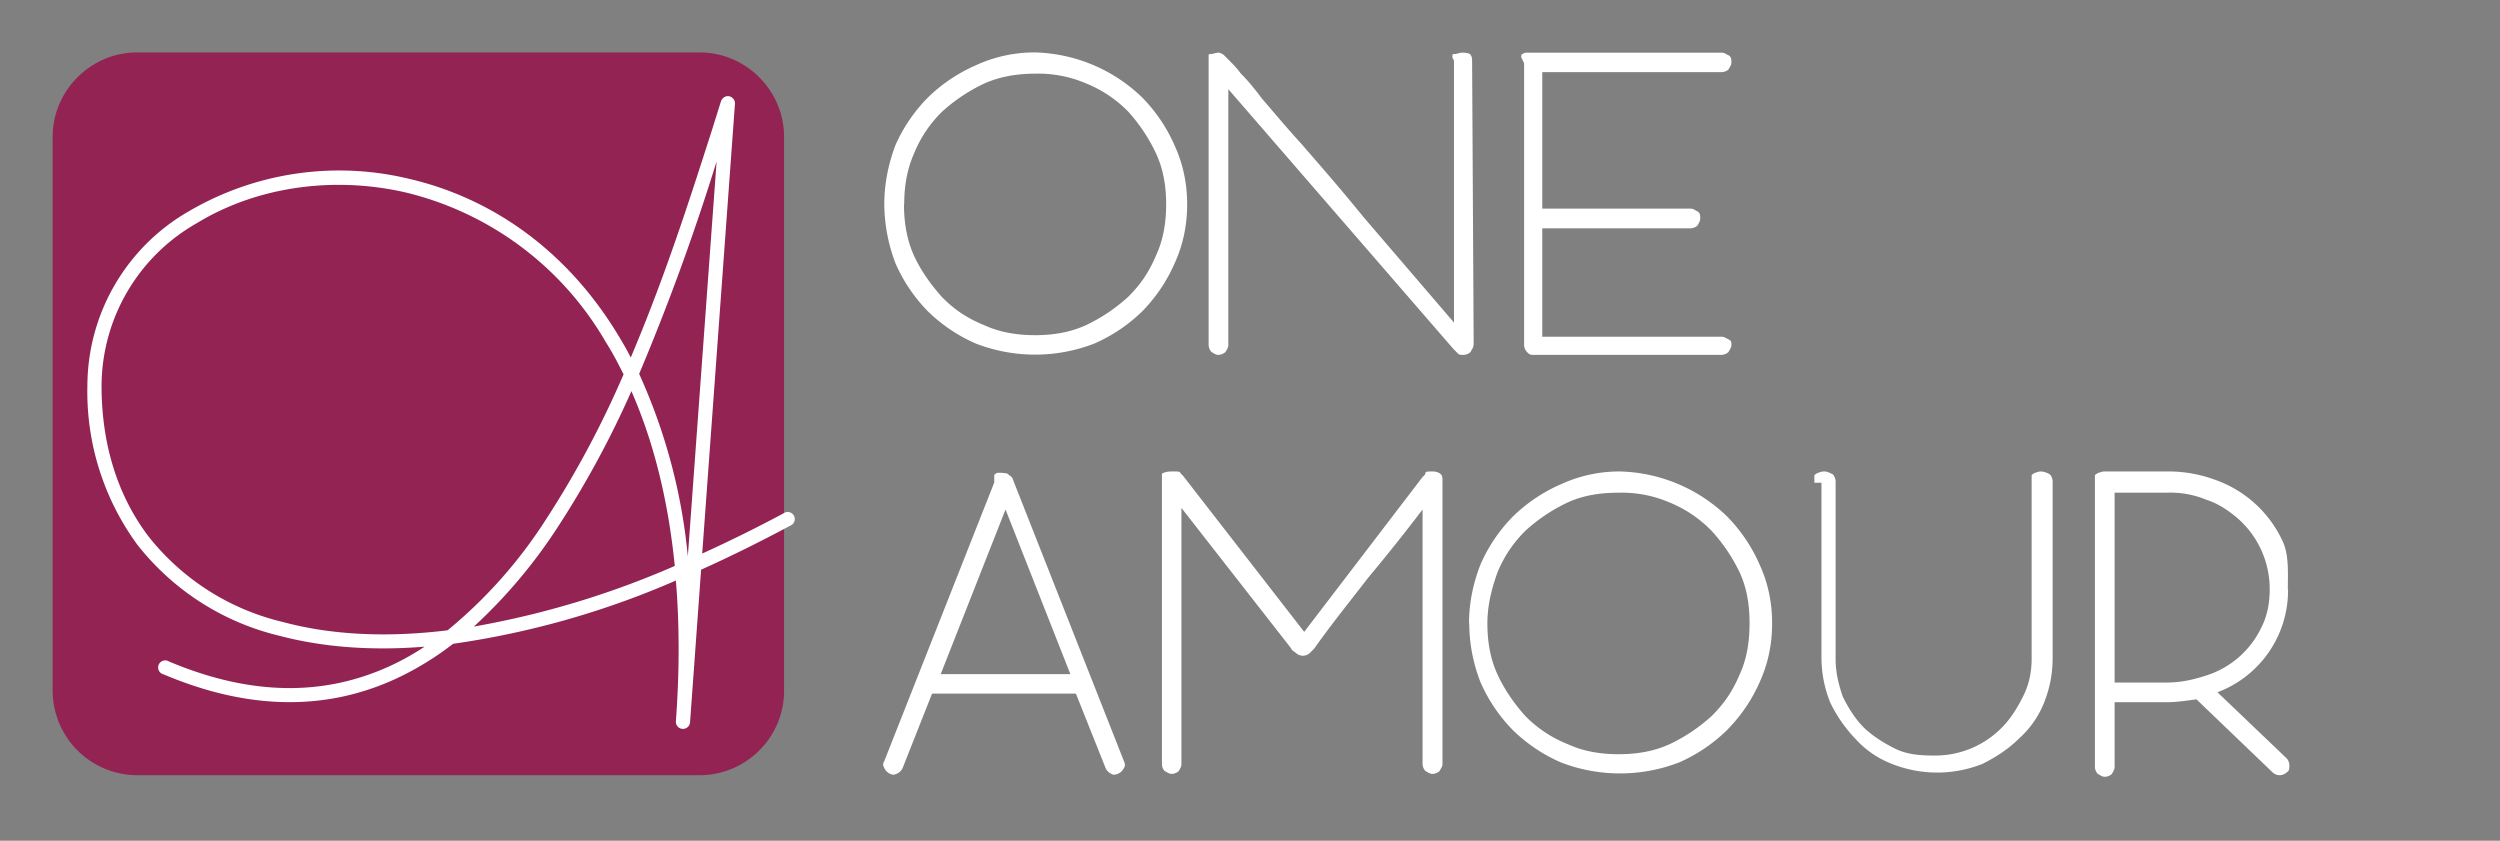
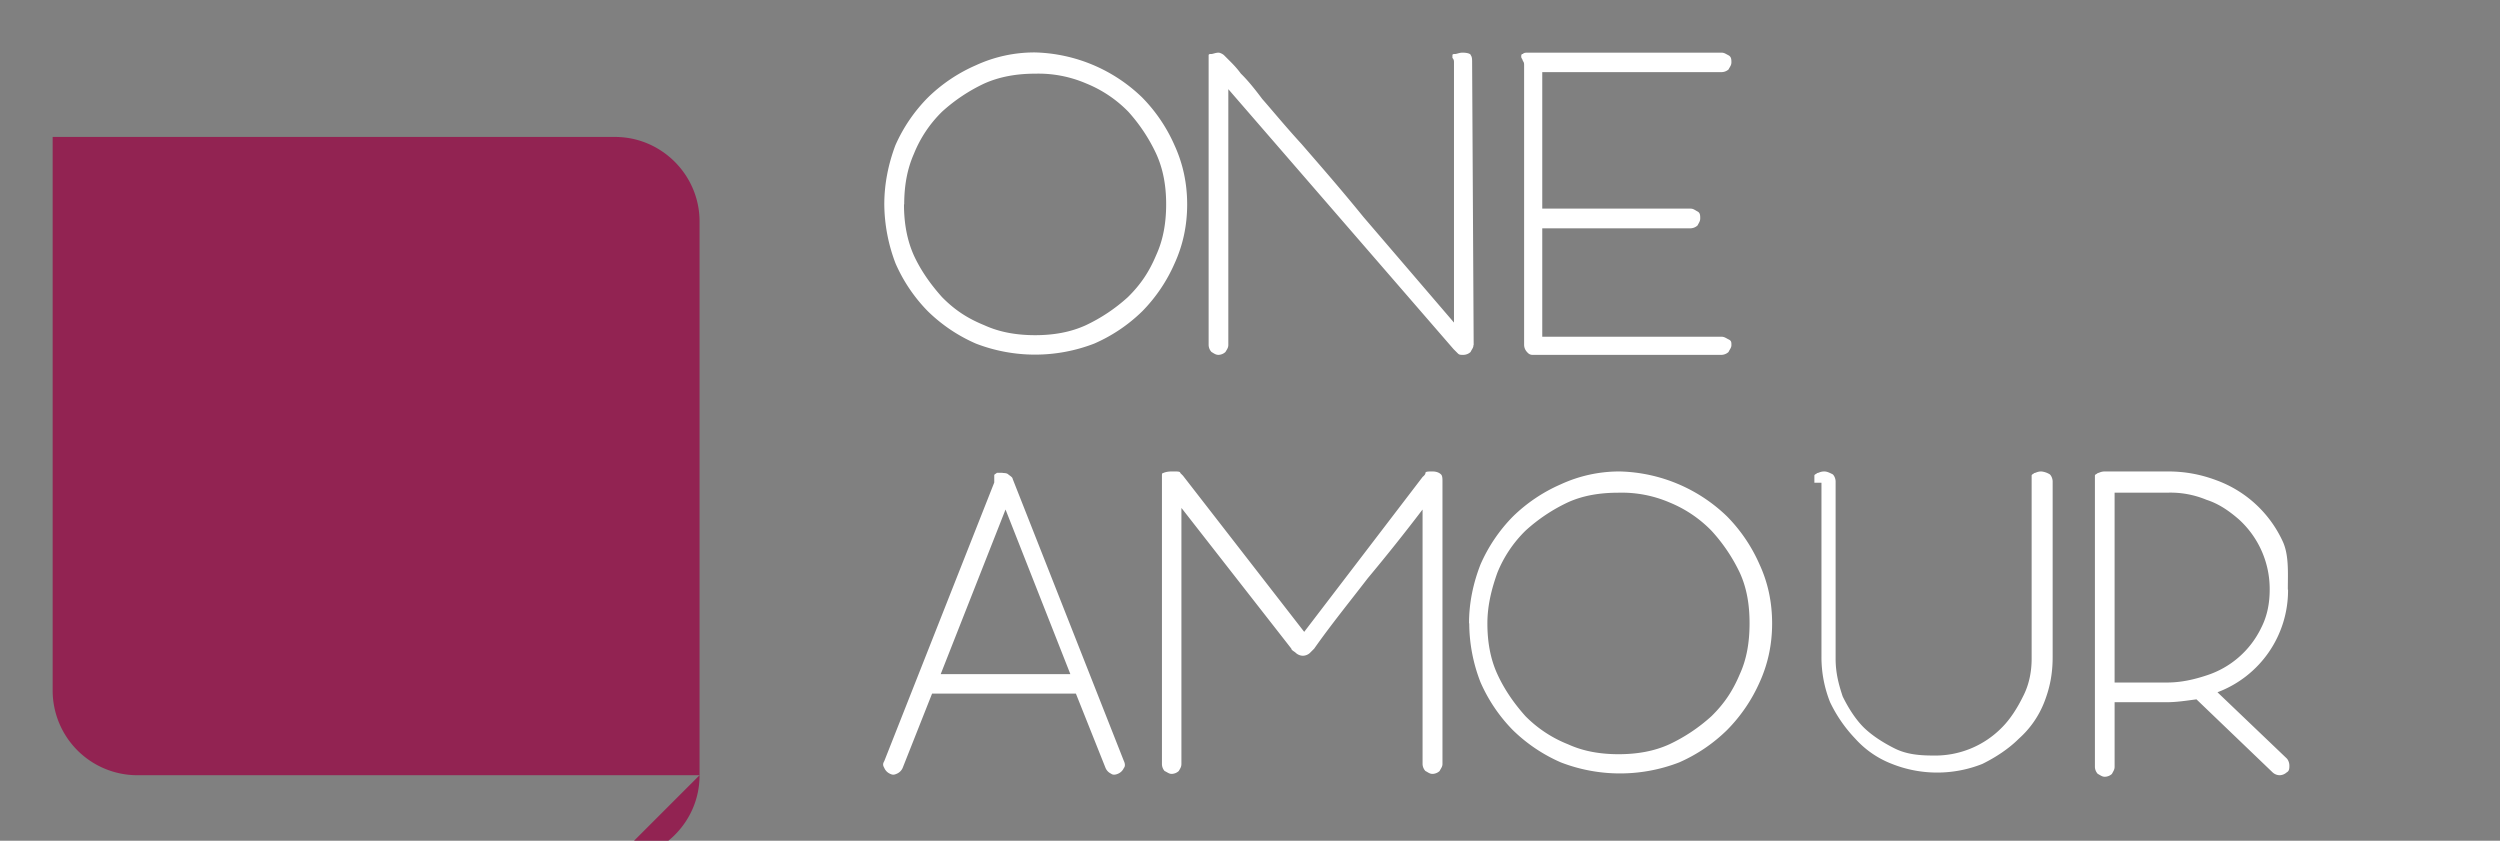
<svg xmlns="http://www.w3.org/2000/svg" viewBox="0 0 113 38" fill="none">
  <rect x="0" y="0" width="113" height="38" fill="#808080" stroke="none" />
-   <path d="M31.62 35.04H6.2a3.83 3.83 0 0 1-3.82-3.81V6.19c0-2.1 1.72-3.82 3.82-3.82h25.42c2.1 0 3.82 1.72 3.82 3.82v25.04c0 2.1-1.72 3.81-3.82 3.81Z" fill="#922352" />
+   <path d="M31.62 35.04H6.2a3.83 3.83 0 0 1-3.82-3.81V6.19h25.42c2.1 0 3.82 1.72 3.82 3.82v25.04c0 2.1-1.72 3.81-3.82 3.81Z" fill="#922352" />
  <path d="M39.97 9.24c0-.95.19-1.84.5-2.67a7.2 7.2 0 0 1 1.47-2.16 7.22 7.22 0 0 1 2.17-1.46 6.32 6.32 0 0 1 2.67-.58 7.22 7.22 0 0 1 4.84 2.03 7.2 7.2 0 0 1 1.47 2.17c.38.83.57 1.72.57 2.67s-.19 1.84-.57 2.67a7.2 7.2 0 0 1-1.46 2.16 7.23 7.23 0 0 1-2.17 1.46 7.42 7.42 0 0 1-5.35 0 7.23 7.23 0 0 1-2.17-1.46 7.2 7.2 0 0 1-1.46-2.16 7.64 7.64 0 0 1-.51-2.67Zm.89 0c0 .82.13 1.59.44 2.29.32.7.77 1.33 1.28 1.9.57.58 1.15.96 1.91 1.27.7.32 1.47.45 2.3.45.82 0 1.59-.13 2.29-.45a7.7 7.7 0 0 0 1.9-1.27c.58-.57.96-1.14 1.28-1.9.32-.7.45-1.46.45-2.3 0-.82-.13-1.58-.45-2.28A7.68 7.68 0 0 0 51 5.05a5.59 5.59 0 0 0-1.91-1.28 5.47 5.47 0 0 0-2.3-.44c-.82 0-1.59.13-2.29.44a7.7 7.7 0 0 0-1.91 1.27 5.57 5.57 0 0 0-1.28 1.91c-.31.7-.44 1.46-.44 2.29ZM66.6 15.6c0 .12-.07.18-.13.31a.49.49 0 0 1-.32.13c-.13 0-.19 0-.25-.06l-.2-.2L55.52 4.03v11.56c0 .13-.06.2-.13.32a.49.49 0 0 1-.31.13c-.13 0-.2-.06-.32-.13a.48.48 0 0 1-.13-.32V2.5c0-.06.06-.06.13-.06.06 0 .19-.06.32-.06.06 0 .19.06.25.12l.26.26c.12.12.31.31.5.57.26.25.58.63.96 1.14.45.51 1.02 1.21 1.78 2.04.77.89 1.72 1.97 2.8 3.3l4.09 4.77V2.82c0-.06 0-.13-.07-.2V2.5c0-.06.06-.06.13-.06.06 0 .19-.06.32-.06.25 0 .38.06.38.12.06.07.06.2.06.32l.07 12.77ZM78.26 15.6c0 .12-.07.18-.13.31a.49.49 0 0 1-.32.13h-8.54c-.12 0-.19-.06-.25-.13a.48.48 0 0 1-.13-.32V2.95c0-.07 0-.13-.06-.2 0-.06-.07-.12-.07-.18 0-.07 0-.13.07-.13.06-.06.12-.06.25-.06h8.73c.13 0 .2.06.32.12.13.07.13.2.13.32 0 .13-.07.2-.13.32a.49.49 0 0 1-.32.12h-8.1v6.17h6.7c.13 0 .19.06.32.13.12.06.12.19.12.31 0 .13-.06.2-.12.32a.49.49 0 0 1-.32.13h-6.7v4.9h8.1c.13 0 .2.06.32.12.13.06.13.13.13.25ZM45.32 21.38c.06 0 .19 0 .25.06.07.06.2.13.2.2L50.8 34.4c.06.12.06.25 0 .31a.5.5 0 0 1-.26.26c-.13.06-.25.06-.32 0a.5.5 0 0 1-.25-.26l-1.34-3.36h-6.5l-1.33 3.36a.5.5 0 0 1-.26.26c-.13.06-.2.06-.32 0a.5.5 0 0 1-.25-.26c-.07-.12-.07-.19 0-.31l4.97-12.59v-.32c0-.06.06-.06.12-.12h.26Zm-2.8 9.09h5.86l-2.93-7.44-2.93 7.44ZM53.4 22.97v11.56c0 .13-.05.2-.12.32a.49.49 0 0 1-.32.13c-.12 0-.19-.07-.32-.13a.48.48 0 0 1-.12-.32V21.5c0-.06 0-.12.06-.12 0 0 .13-.07.38-.07h.13c.13 0 .26 0 .26.07l.12.12 5.48 7.06 5.35-7c.07-.06.13-.12.13-.18 0-.07.13-.07.32-.07.2 0 .32.07.38.13.07.06.07.2.07.32v12.77c0 .13-.07.2-.13.32a.49.49 0 0 1-.32.13c-.13 0-.2-.07-.32-.13a.48.48 0 0 1-.13-.32v-11.5a88.14 88.14 0 0 1-2.48 3.11c-.83 1.08-1.66 2.1-2.42 3.18l-.2.2a.49.49 0 0 1-.31.12.49.49 0 0 1-.32-.13c-.06-.06-.2-.12-.2-.19l-4.96-6.35ZM66.4 28.18c0-.96.2-1.85.52-2.67a7.2 7.2 0 0 1 1.46-2.16 7.23 7.23 0 0 1 2.17-1.46 6.32 6.32 0 0 1 2.67-.58 7.22 7.22 0 0 1 4.84 2.03 7.2 7.2 0 0 1 1.47 2.17c.38.82.57 1.71.57 2.67 0 .95-.19 1.84-.57 2.67A7.2 7.2 0 0 1 78.06 33a7.23 7.23 0 0 1-2.16 1.46 7.42 7.42 0 0 1-5.35 0 7.23 7.23 0 0 1-2.17-1.46 7.21 7.21 0 0 1-1.46-2.16 7.37 7.37 0 0 1-.51-2.67Zm.83 0c0 .82.13 1.59.45 2.29s.76 1.33 1.27 1.9a5.6 5.6 0 0 0 1.92 1.27c.7.32 1.46.45 2.29.45.83 0 1.6-.13 2.3-.45a7.7 7.7 0 0 0 1.9-1.27c.58-.57.96-1.14 1.28-1.9.32-.7.44-1.47.44-2.3 0-.82-.12-1.58-.44-2.28a7.68 7.68 0 0 0-1.28-1.9 5.6 5.6 0 0 0-1.9-1.28 5.47 5.47 0 0 0-2.3-.44c-.83 0-1.6.12-2.3.44a7.7 7.7 0 0 0-1.9 1.27 5.58 5.58 0 0 0-1.28 1.91c-.25.7-.45 1.46-.45 2.29ZM82.01 21.82v-.32c0-.06.07-.06.13-.12.07 0 .13-.07.32-.07.13 0 .26.07.38.13.07.06.13.2.13.32v8.01c0 .63.13 1.14.32 1.71.25.51.57 1.02.95 1.4.39.38.9.7 1.4.95.52.26 1.09.32 1.73.32a4.22 4.22 0 0 0 3.12-1.27c.38-.38.7-.89.95-1.4.26-.5.39-1.08.39-1.71V21.5c0-.06.06-.06.12-.12.07 0 .13-.07.32-.07a.9.9 0 0 1 .38.13c.07.06.13.2.13.32v7.94c0 .77-.13 1.4-.38 2.04a4.3 4.3 0 0 1-1.15 1.65c-.44.44-1.02.83-1.65 1.14a5.53 5.53 0 0 1-4.08 0 4.3 4.3 0 0 1-1.66-1.14 6.35 6.35 0 0 1-1.14-1.65 5.5 5.5 0 0 1-.39-2.04v-7.88h-.32ZM103.42 26.65a4.92 4.92 0 0 1-3.19 4.64l3.13 2.99c.06.06.12.19.12.32 0 .12 0 .25-.12.31a.49.49 0 0 1-.32.13.48.48 0 0 1-.32-.13l-3.44-3.3c-.45.06-.9.13-1.34.13h-2.36v2.92c0 .13-.06.2-.12.32a.49.49 0 0 1-.32.13c-.13 0-.2-.07-.32-.13a.48.48 0 0 1-.13-.32V21.5c0-.06.07-.06.13-.12.06 0 .13-.07.32-.07H98c.76 0 1.46.13 2.16.39a5.3 5.3 0 0 1 3 2.73c.31.63.25 1.46.25 2.22Zm-.83 0a4.25 4.25 0 0 0-1.4-3.18c-.44-.38-.9-.7-1.46-.88a4.23 4.23 0 0 0-1.79-.32h-2.36v8.58h2.36c.64 0 1.21-.13 1.79-.32a4.15 4.15 0 0 0 2.48-2.16c.26-.51.38-1.08.38-1.72Z" fill="#fff" />
-   <path fill-rule="evenodd" clip-rule="evenodd" d="M32.96 4.35c.16.04.27.18.26.34l-1.48 20.33a61.7 61.7 0 0 0 3.68-1.82.32.32 0 1 1 .3.56c-1.38.74-2.72 1.4-4.03 1.99l-.5 6.9a.32.32 0 0 1-.64-.05c.17-2.3.16-4.43 0-6.36a38.92 38.92 0 0 1-10.07 2.86 13.5 13.5 0 0 1-2.63 1.6c-2.96 1.35-6.42 1.49-10.46-.22a.32.32 0 1 1 .25-.58c3.89 1.64 7.16 1.49 9.95.22.55-.25 1.09-.55 1.6-.89-2.46.2-4.67.01-6.59-.5a11.58 11.58 0 0 1-6.4-4.12 11.7 11.7 0 0 1-2.25-7.18 9.12 9.12 0 0 1 4.62-7.9 13.45 13.45 0 0 1 9.91-1.45c3.55.82 7.02 3.05 9.45 7.05.2.33.4.67.58 1.03 1.56-3.67 2.74-7.38 3.68-10.31l.4-1.28c.06-.15.21-.25.37-.22Zm-4.78 12.56c-.25-.5-.51-1-.8-1.45a14.33 14.33 0 0 0-9.04-6.76c-3.4-.78-6.84-.2-9.43 1.38a8.49 8.49 0 0 0-4.32 7.35c0 2.66.73 4.97 2.11 6.8a10.95 10.95 0 0 0 6.07 3.88c2.11.57 4.61.73 7.46.38a21.41 21.41 0 0 0 4.46-5.03 43.88 43.88 0 0 0 3.5-6.55Zm-6.76 11.41a23.34 23.34 0 0 0 3.8-4.51 43.5 43.5 0 0 0 3.32-6.13c.96 2.19 1.65 4.8 1.96 7.9a39.9 39.9 0 0 1-9.08 2.74Zm9.67-3.17a25.77 25.77 0 0 0-2.2-8.25 104 104 0 0 0 3.5-9.6l-1.3 17.85Z" fill="#fff" />
</svg>